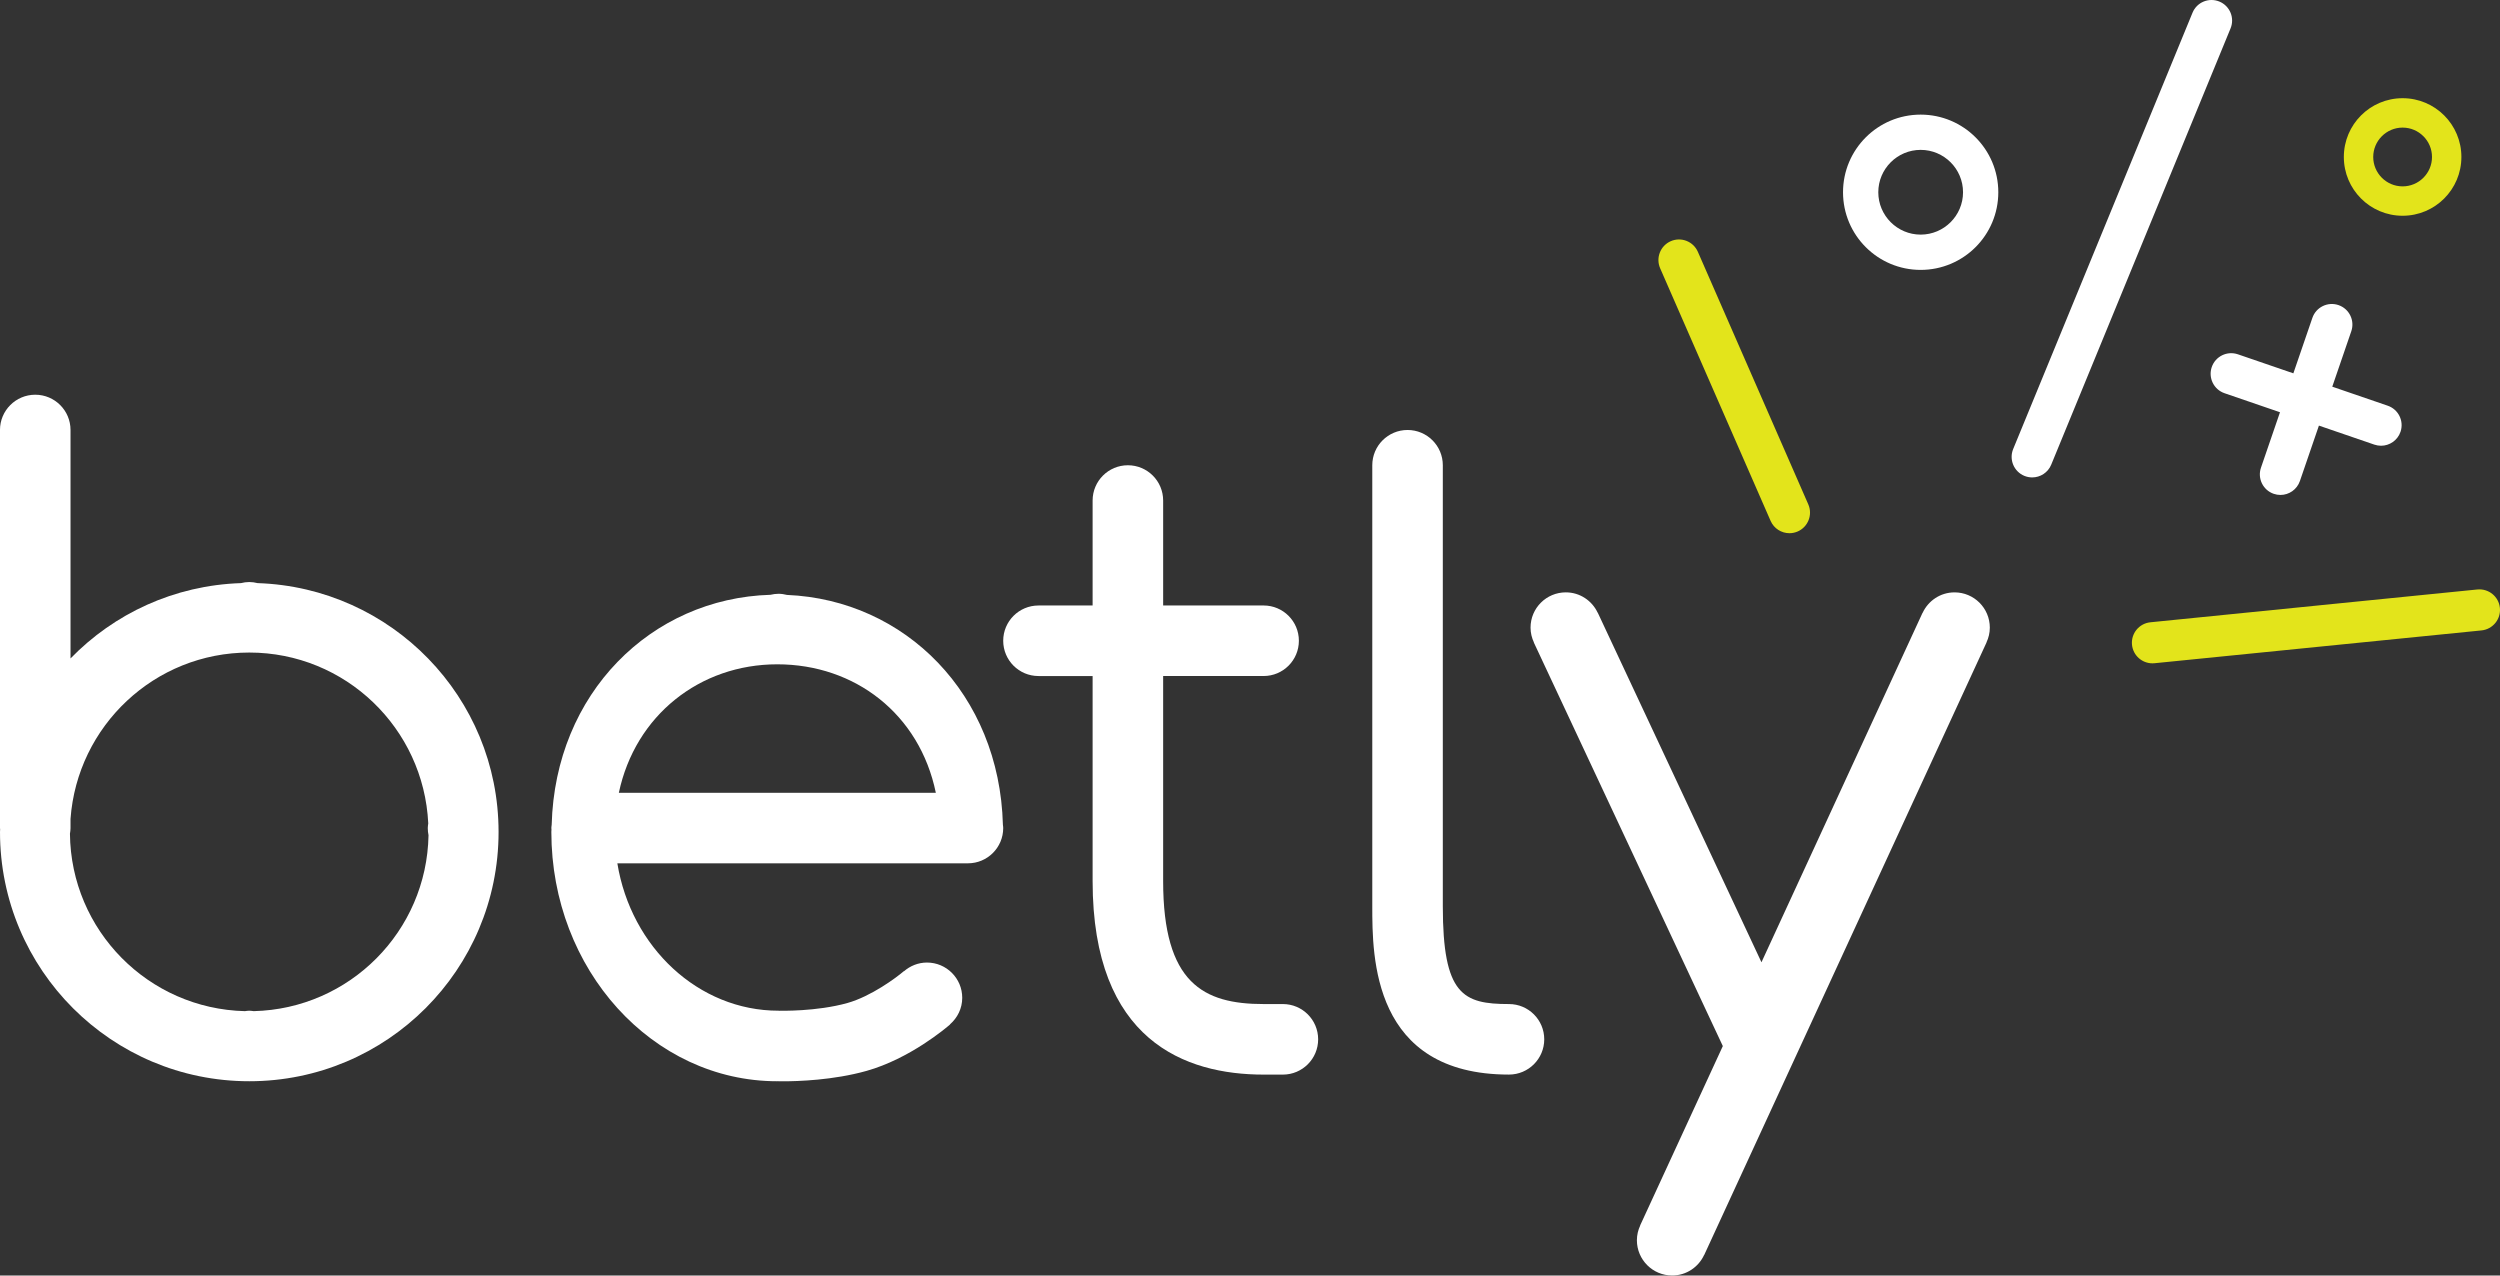
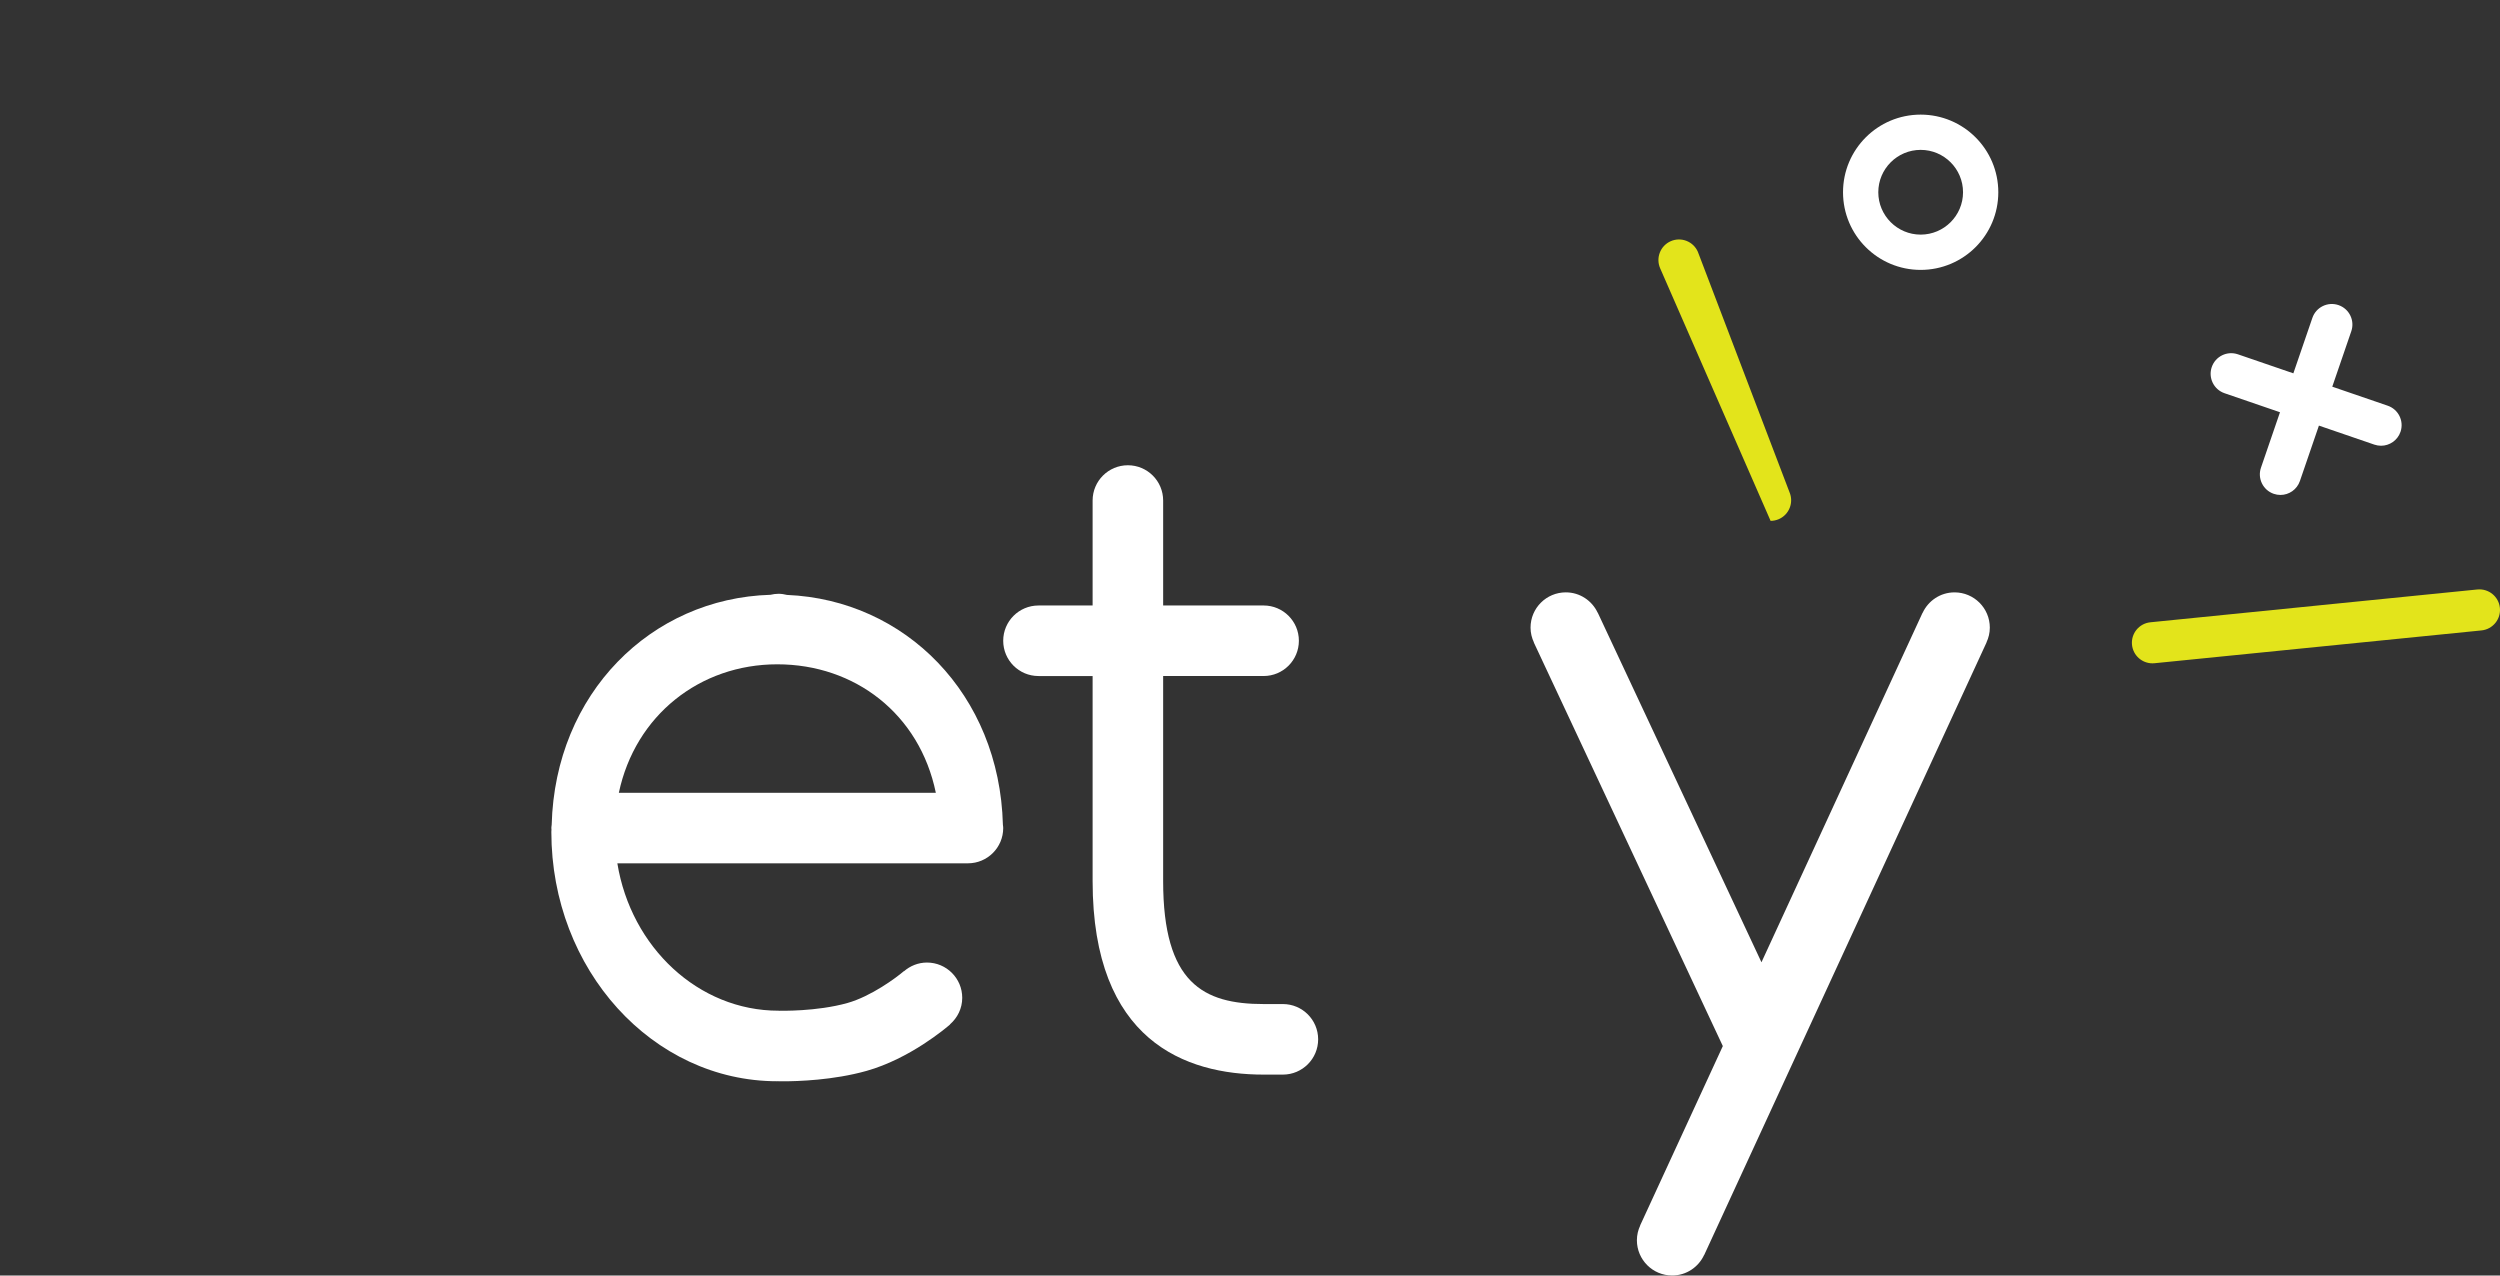
<svg xmlns="http://www.w3.org/2000/svg" version="1.1" id="Layer_1" x="0px" y="0px" viewBox="0 0 196 100" style="enable-background:new 0 0 196 100;">
  <rect x="0" y="0" width="196" height="100" fill="#333333" stroke="none" />
  <style type="text/css">
	.st0{fill:#FFFFFF;}
	.st1{fill:#E3E41B;}
</style>
  <path class="st0" d="M75.889,67.684" />
  <path class="st0" d="M103.343,81.483c0-1.527-1.238-2.765-2.765-2.765c-0.001,0-0.002,0-0.003,0h-1.508&#10; c-4.728,0-7.876-1.639-7.876-9.639V53h7.876c1.527,0,2.765-1.238,2.765-2.765s-1.238-2.765-2.765-2.765h-7.876&#10; V39.241h-0V39.241c0-1.527-1.238-2.765-2.765-2.765s-2.765,1.238-2.765,2.765c0,0,0,0.001,0,0.001&#10; v8.229h-4.244c-1.527,0-2.765,1.238-2.765,2.765s1.238,2.765,2.765,2.765h4.244v16.08&#10; c0,12.537,7.29,15.168,13.406,15.168h1.511v-0C102.106,84.248,103.343,83.01,103.343,81.483z" />
-   <path class="st0" d="M20.192,45.716c-0.209-0.051-0.424-0.085-0.649-0.085c-0.225,0-0.44,0.034-0.649,0.085&#10; c-5.24,0.172-9.955,2.394-13.365,5.906V33.712c0-0,0-0,0-0.001c0-1.527-1.238-2.765-2.765-2.765&#10; s-2.765,1.238-2.765,2.765v0H0v31.208h0c0,0-0,0-0,0.001c0,0.035,0.009,0.068,0.01,0.102&#10; c-0.001,0.069-0.01,0.135-0.01,0.204c0,10.793,8.75,19.543,19.544,19.543s19.544-8.75,19.544-19.543&#10; C39.087,54.652,30.683,46.061,20.192,45.716z M19.886,79.274c-0.114-0.014-0.225-0.035-0.343-0.035&#10; c-0.117,0-0.229,0.02-0.343,0.035c-7.562-0.183-13.642-6.322-13.716-13.91c0.024-0.146,0.045-0.292,0.045-0.445&#10; c0-0-0-0-0-0.001v-0.718c0.527-7.288,6.592-13.041,14.014-13.041&#10; c7.542,0,13.679,5.94,14.032,13.395c-0.016,0.12-0.037,0.24-0.037,0.365c0,0.193,0.02,0.381,0.058,0.562&#10; C33.461,73.016,27.409,79.093,19.886,79.274z" />
-   <path class="st0" d="M118.304,78.718c-0.001,0-0.002,0-0.002,0c-3.605-0-5.185-0.727-5.185-7.667V36.476&#10; l0,0v-0c0-1.527-1.238-2.765-2.765-2.765s-2.765,1.238-2.765,2.765v0l0,0v34.575&#10; c0,3.949,0,13.196,10.717,13.196v-0c0,0,0,0,0,0c1.527,0,2.765-1.238,2.765-2.765&#10; C121.069,79.956,119.831,78.718,118.304,78.718z" />
  <path class="st0" d="M156.002,49.207c0-1.527-1.238-2.765-2.765-2.765c-1.113,0-2.067,0.662-2.505,1.61l-0.006-0.003&#10; l-12.627,27.393l-12.835-27.409l-0.007,0.003c-0.441-0.94-1.39-1.595-2.497-1.595&#10; c-1.527,0-2.765,1.238-2.765,2.765c0,0.42,0.101,0.813,0.268,1.169l-0.007,0.003l14.814,31.634l-6.483,14.064&#10; l0.006,0.003c-0.163,0.352-0.26,0.741-0.26,1.155c0,1.527,1.238,2.765,2.765,2.765&#10; c1.113,0,2.067-0.662,2.505-1.61l0.006,0.003l22.138-48.029l-0.006-0.003&#10; C155.905,50.009,156.002,49.62,156.002,49.207z" />
  <path class="st0" d="M78.628,64.664C78.363,54.414,70.956,47.03,61.699,46.642c-0.213-0.053-0.433-0.089-0.663-0.089&#10; c-0.217,0-0.426,0.031-0.629,0.079c-9.362,0.276-16.886,7.73-17.155,18.032c-0.008,0.086-0.026,0.169-0.026,0.257&#10; c0,0.033,0.009,0.063,0.01,0.096c-0.001,0.071-0.01,0.139-0.01,0.21c0,10.793,7.931,19.543,17.714,19.543&#10; l0-0.01c0.002,0,0.004,0.001,0.006,0.001l-0,0.007c0.03,0.001,0.196,0.006,0.47,0.006&#10; c1.095,0,3.905-0.08,6.518-0.815c3.391-0.952,6.24-3.37,6.554-3.643l-0.008-0.009&#10; c0.583-0.507,0.959-1.245,0.959-2.078c0-1.527-1.238-2.765-2.765-2.765c-0.692,0-1.316,0.263-1.801,0.682&#10; l-0.008-0.009c-0.602,0.518-2.572,1.977-4.428,2.499c-2.426,0.681-5.288,0.605-5.312,0.605l-0,0.007&#10; c-0.03-0.001-0.059-0.009-0.09-0.009c-6.279,0-11.562-4.971-12.635-11.555h27.487&#10; c1.527,0,2.765-1.238,2.765-2.765C78.654,64.832,78.636,64.75,78.628,64.664z M78.089,63.261&#10; c-0.008-0.011-0.017-0.02-0.025-0.03C78.072,63.242,78.081,63.251,78.089,63.261z M77.763,62.898&#10; c-0.026-0.024-0.055-0.045-0.082-0.068C77.707,62.853,77.737,62.874,77.763,62.898z M60.94,52.082&#10; c6.08,0,11.155,3.89,12.429,10.073H48.517C49.804,56.08,54.872,52.082,60.94,52.082z M76.429,62.209&#10; c-0.175-0.035-0.355-0.054-0.54-0.054C76.074,62.155,76.254,62.175,76.429,62.209z M77.374,62.594&#10; c-0.054-0.035-0.113-0.061-0.17-0.092C77.261,62.534,77.32,62.56,77.374,62.594z M76.927,62.361&#10; c-0.091-0.037-0.188-0.061-0.283-0.088C76.74,62.3,76.837,62.323,76.927,62.361z" />
-   <path class="st1" d="M133.112,19.741c-0.357-0.816-1.309-1.188-2.124-0.832c-0.816,0.357-1.188,1.308-0.832,2.124&#10; l8.659,19.803c0.265,0.606,0.857,0.967,1.479,0.967c0.215,0,0.435-0.044,0.645-0.135&#10; c0.816-0.357,1.188-1.308,0.832-2.124L133.112,19.741z" />
-   <path class="st0" d="M173.997,0.121c-0.824-0.338-1.767,0.054-2.104,0.878l-14.06,34.205&#10; c-0.338,0.824,0.055,1.766,0.878,2.105c0.201,0.082,0.409,0.121,0.613,0.121c0.634,0,1.236-0.377,1.492-1&#10; l14.06-34.205C175.215,1.402,174.821,0.46,173.997,0.121z" />
+   <path class="st1" d="M133.112,19.741c-0.357-0.816-1.309-1.188-2.124-0.832c-0.816,0.357-1.188,1.308-0.832,2.124&#10; l8.659,19.803c0.215,0,0.435-0.044,0.645-0.135&#10; c0.816-0.357,1.188-1.308,0.832-2.124L133.112,19.741z" />
  <path class="st1" d="M194.226,46.215l-25.633,2.572c-0.886,0.089-1.533,0.879-1.444,1.766&#10; c0.084,0.832,0.785,1.452,1.603,1.452c0.054,0,0.108-0.003,0.163-0.008l25.633-2.572&#10; c0.886-0.089,1.533-0.879,1.444-1.766S195.114,46.13,194.226,46.215z" />
  <path class="st0" d="M173.401,28.779c-0.289,0.842,0.159,1.76,1.002,2.049l4.348,1.492l-1.491,4.347&#10; c-0.289,0.842,0.159,1.76,1.002,2.049c0.174,0.059,0.35,0.088,0.524,0.088c0.67,0,1.296-0.421,1.526-1.09&#10; l1.491-4.347l4.346,1.491c0.174,0.059,0.35,0.088,0.524,0.088c0.67,0,1.296-0.421,1.526-1.09&#10; c0.289-0.842-0.159-1.76-1.002-2.049l-4.347-1.491l1.491-4.347c0.289-0.842-0.159-1.76-1.002-2.049&#10; c-0.842-0.288-1.76,0.159-2.049,1.002l-1.491,4.347l-4.347-1.491C174.606,27.489,173.69,27.936,173.401,28.779z" />
  <path class="st0" d="M150.58,8.986c-3.362,0-6.087,2.725-6.087,6.087s2.725,6.087,6.087,6.087s6.087-2.725,6.087-6.087&#10; S153.942,8.986,150.58,8.986z M150.58,18.394c-1.832,0-3.322-1.49-3.322-3.322s1.49-3.322,3.322-3.322&#10; s3.322,1.49,3.322,3.322S152.412,18.394,150.58,18.394z" />
-   <path class="st1" d="M188.365,16.915c2.545,0,4.608-2.063,4.608-4.608s-2.063-4.608-4.608-4.608&#10; c-2.545,0-4.608,2.063-4.608,4.608S185.82,16.915,188.365,16.915z M188.365,10.004c1.27,0,2.304,1.034,2.304,2.304&#10; s-1.034,2.304-2.304,2.304c-1.27,0-2.304-1.034-2.304-2.304S187.095,10.004,188.365,10.004z" />
</svg>